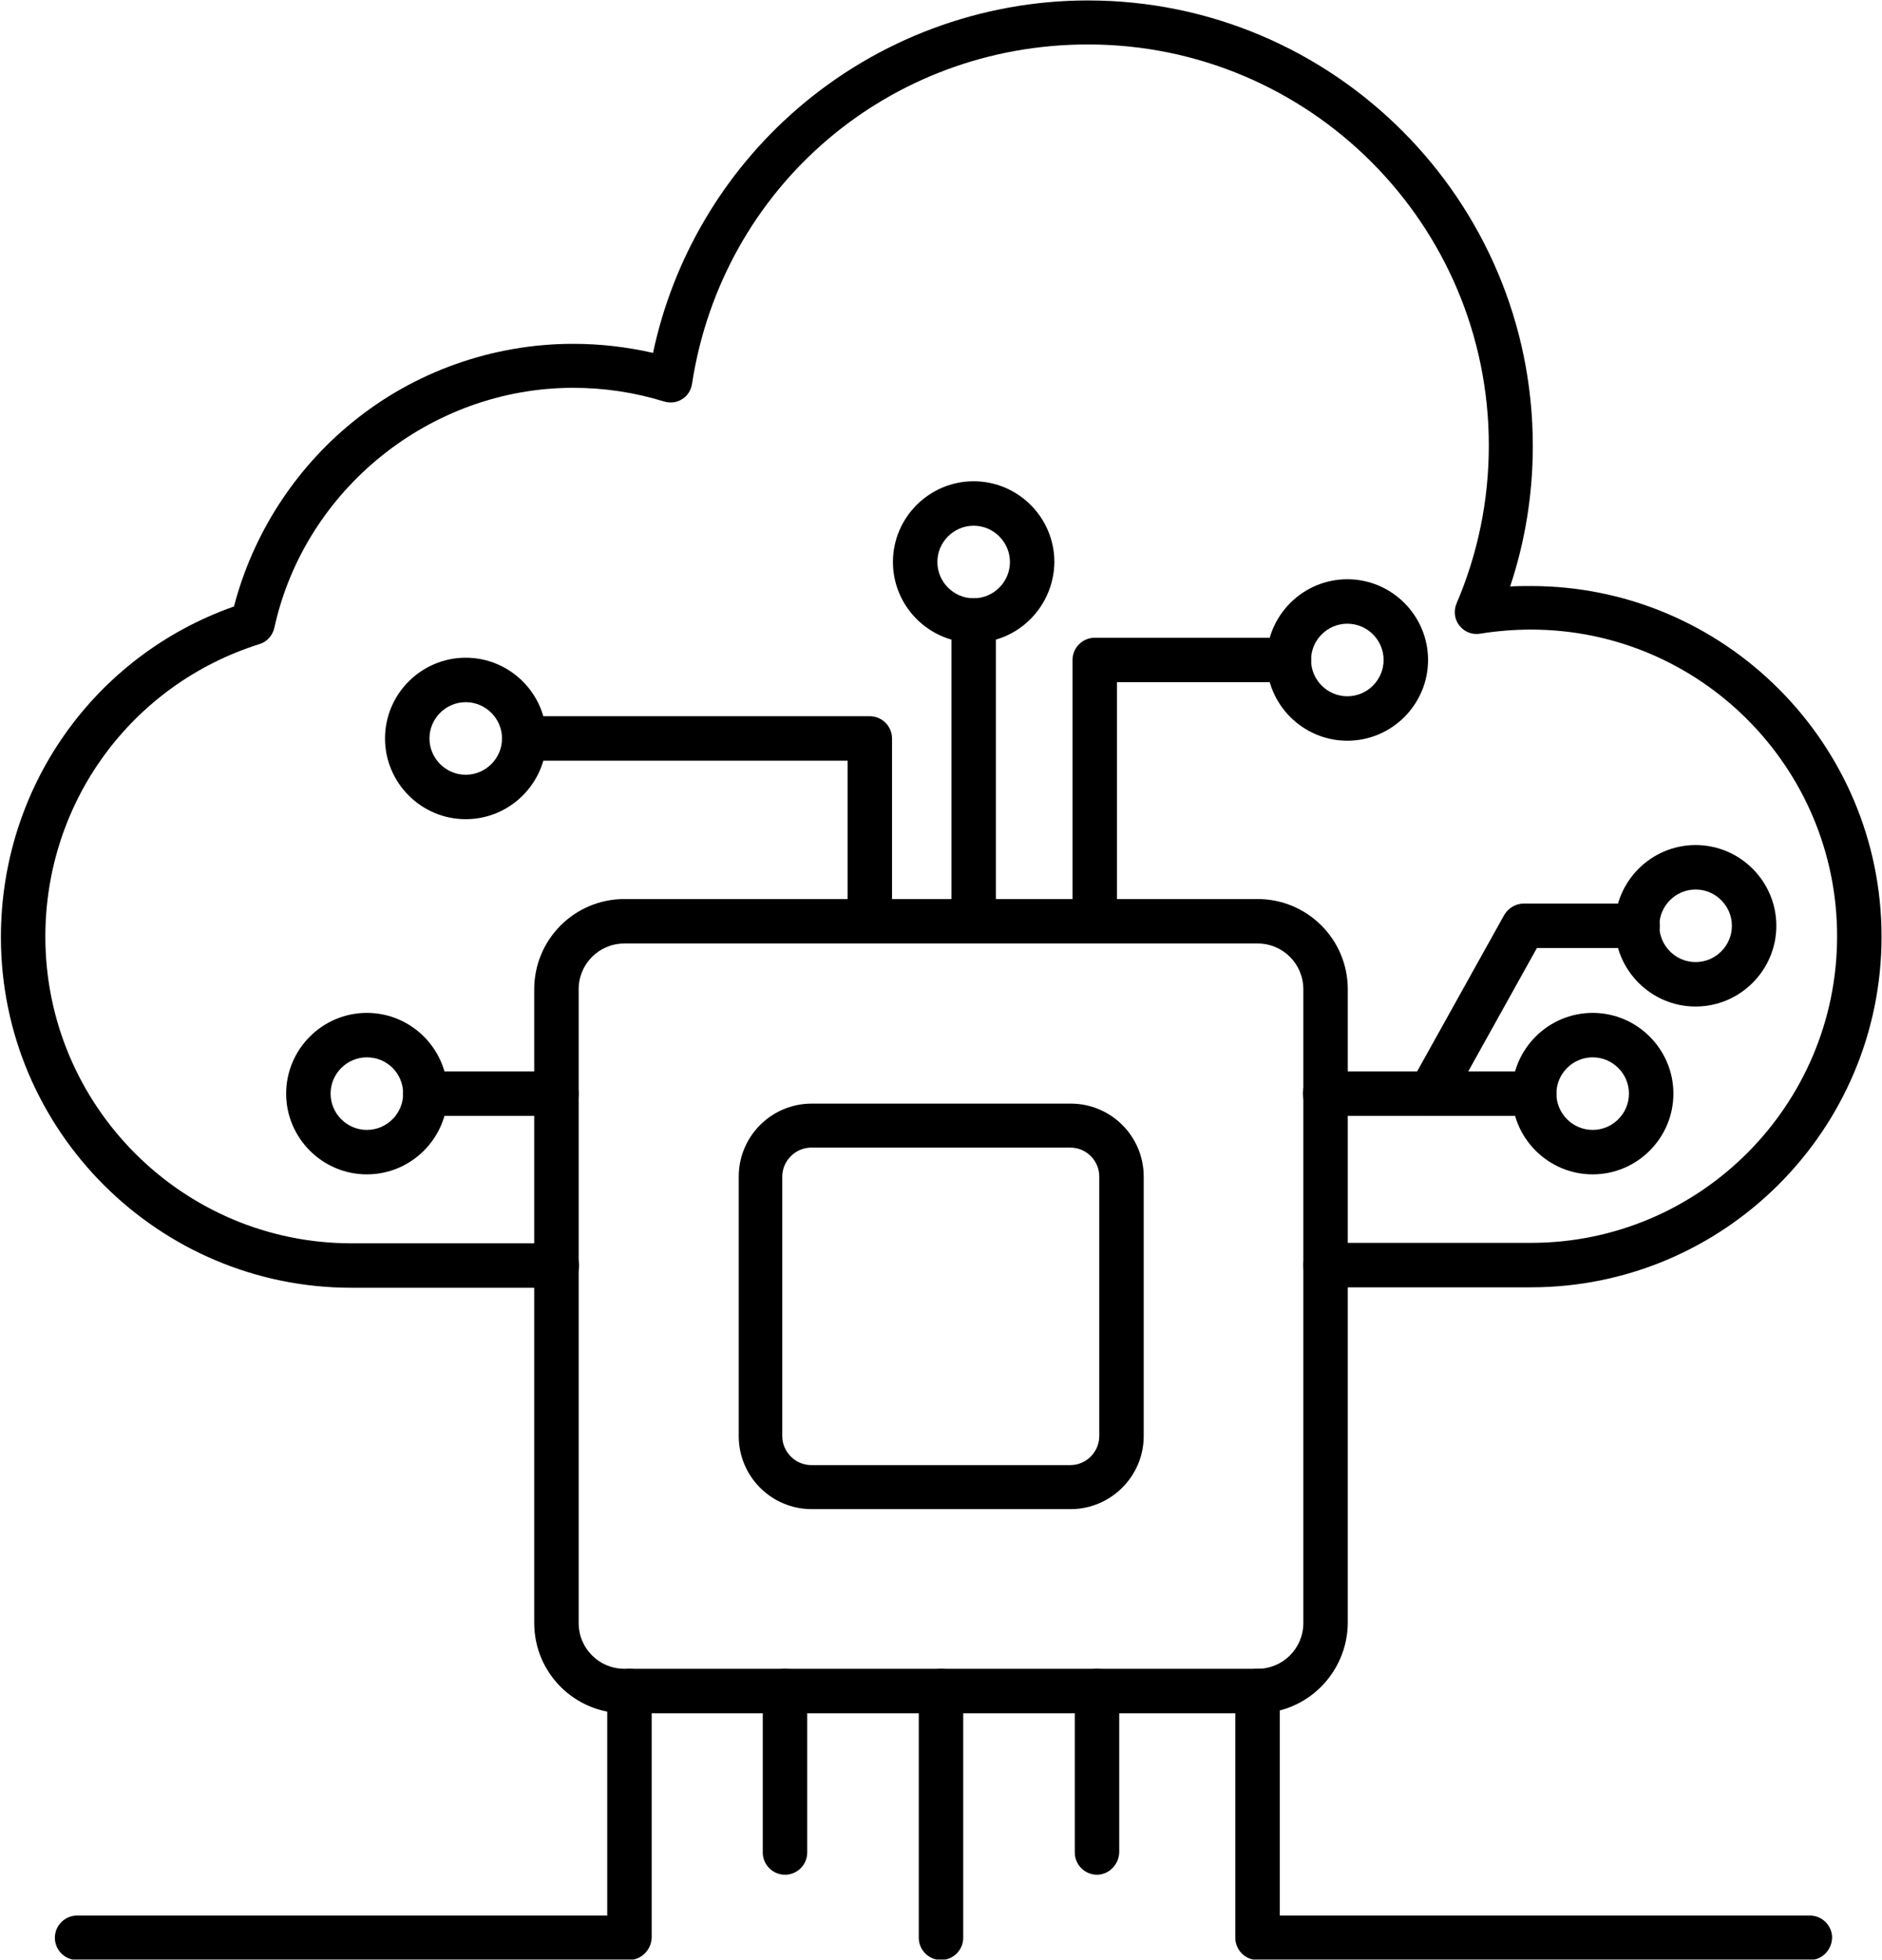
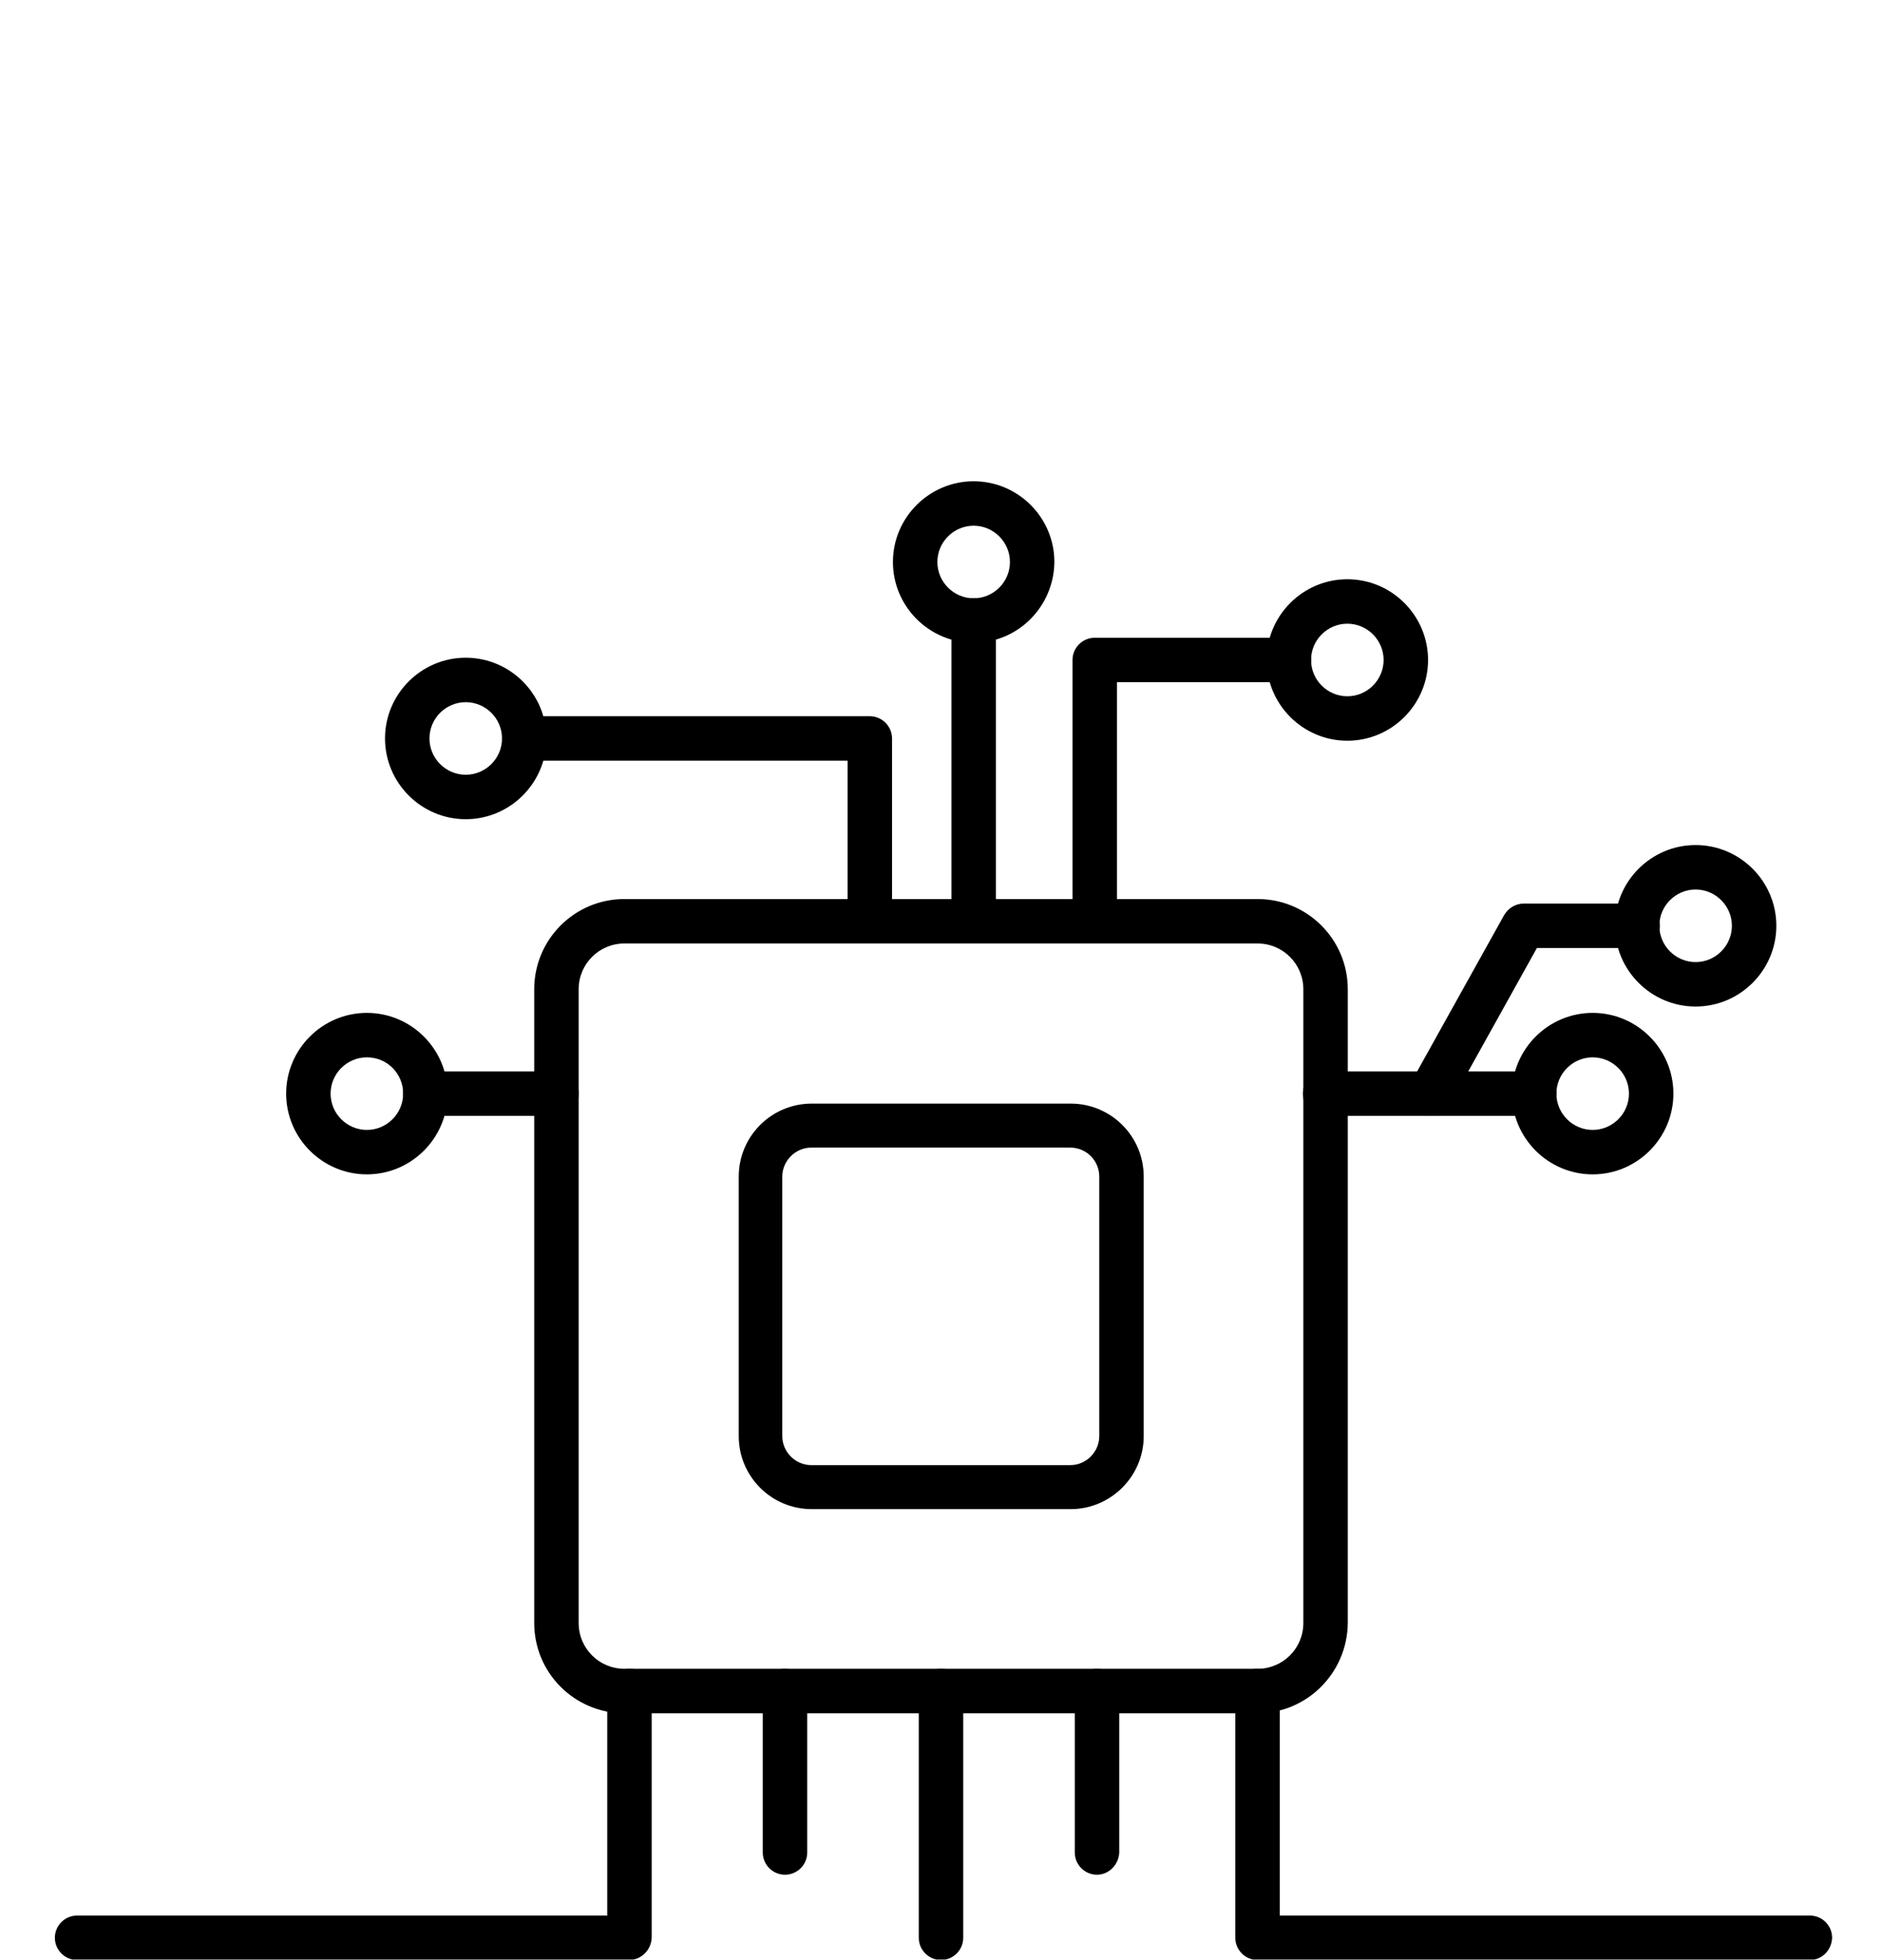
<svg xmlns="http://www.w3.org/2000/svg" xmlns:xlink="http://www.w3.org/1999/xlink" version="1.1" id="Layer_1" x="0px" y="0px" style="enable-background:new 0 0 1080 1080;" xml:space="preserve" viewBox="332.4 176.9 415 432.1">
  <style type="text/css">
	.st0{clip-path:url(#SVGID_2_);}
	.st1{clip-path:url(#SVGID_4_);}
	.st2{clip-path:url(#SVGID_6_);}
	.st3{clip-path:url(#SVGID_8_);}
</style>
  <g>
    <defs>
      <rect id="SVGID_1_" x="332.4" y="176.9" width="415" height="284.4" />
    </defs>
    <clipPath id="SVGID_2_">
      <use xlink:href="#SVGID_1_" style="overflow:visible;" />
    </clipPath>
    <g class="st0">
-       <path d="M670,460.7h-45.3c-2.7,0-4.9-2.2-4.9-4.9c0-2.7,2.2-4.9,4.9-4.9H670c37.2,0,67.5-30.3,67.5-67.6    c0-37.3-30.3-67.6-67.5-67.6c-3.7,0-7.5,0.3-11.2,0.9c-1.8,0.3-3.5-0.4-4.6-1.8c-1.1-1.4-1.3-3.3-0.6-4.9    c4.7-11,7.1-22.7,7.1-34.8c0-48.8-39.6-88.4-88.4-88.4c-43.9,0-80.6,31.4-87.3,74.8c-0.2,1.4-1,2.7-2.2,3.4    c-1.2,0.8-2.7,0.9-4,0.5c-6.5-2-13.2-3-20-3c-31.4,0-59.2,22.3-65.9,52.9c-0.4,1.7-1.6,3.1-3.3,3.6c-28.2,8.9-47.2,34.8-47.2,64.5    c0,37.3,30.3,67.6,67.5,67.6h45.3c2.7,0,4.9,2.2,4.9,4.9c0,2.7-2.2,4.9-4.9,4.9h-45.3c-42.6,0-77.3-34.7-77.3-77.3    c0-33,20.5-62,51.4-72.9c4.1-15.8,13.3-30.2,26.1-40.6c13.7-11.2,31-17.3,48.7-17.3c6,0,11.9,0.7,17.6,2    c4.4-20.8,15.6-39.8,31.8-53.8c17.8-15.4,40.6-23.9,64.1-23.9c54.1,0,98.1,44,98.1,98.2c0,10.7-1.7,21.1-5,31    c1.5-0.1,3-0.1,4.6-0.1c42.6,0,77.3,34.7,77.3,77.3C747.3,426,712.6,460.7,670,460.7z" />
-     </g>
+       </g>
  </g>
  <path d="M609.7,554.6H470.1c-11,0-19.9-8.9-19.9-19.9V395c0-11,8.9-19.9,19.9-19.9h139.6c11,0,19.9,8.9,19.9,19.9v139.7  C629.5,545.7,620.6,554.6,609.7,554.6z M470.1,384.9c-5.6,0-10.1,4.5-10.1,10.1v139.7c0,5.6,4.5,10.1,10.1,10.1h139.6  c5.6,0,10.1-4.5,10.1-10.1V395c0-5.6-4.5-10.1-10.1-10.1H470.1z" />
  <path d="M568.5,509.6h-57.1c-8.9,0-16.1-7.2-16.1-16.1v-57.2c0-8.9,7.2-16.1,16.1-16.1h57.1c8.9,0,16.1,7.2,16.1,16.1v57.2  C584.6,502.4,577.3,509.6,568.5,509.6z M511.3,429.9c-3.5,0-6.4,2.9-6.4,6.4v57.2c0,3.5,2.9,6.4,6.4,6.4h57.1c3.5,0,6.4-2.9,6.4-6.4  v-57.2c0-3.5-2.8-6.4-6.4-6.4H511.3z" />
  <path d="M455.1,422.9h-28.9c-2.7,0-4.9-2.2-4.9-4.9c0-2.7,2.2-4.9,4.9-4.9h28.9c2.7,0,4.9,2.2,4.9,4.9  C460,420.7,457.8,422.9,455.1,422.9z" />
  <path d="M670.7,422.9h-46.1c-2.7,0-4.9-2.2-4.9-4.9c0-2.7,2.2-4.9,4.9-4.9h46.1c2.7,0,4.9,2.2,4.9,4.9  C675.6,420.7,673.4,422.9,670.7,422.9z" />
  <path d="M647.8,422.9c-0.8,0-1.6-0.2-2.4-0.6c-2.4-1.3-3.2-4.3-1.9-6.7l20.6-37c0.9-1.5,2.5-2.5,4.3-2.5h25.1c2.7,0,4.9,2.2,4.9,4.9  c0,2.7-2.2,4.9-4.9,4.9h-22.2l-19.2,34.5C651.2,422,649.5,422.9,647.8,422.9z" />
  <path d="M524.2,384.9c-2.7,0-4.9-2.2-4.9-4.9v-35.4H448c-2.7,0-4.9-2.2-4.9-4.9s2.2-4.9,4.9-4.9h76.2c2.7,0,4.9,2.2,4.9,4.9V380  C529.1,382.7,526.9,384.9,524.2,384.9z" />
  <path d="M573.8,384.9c-2.7,0-4.9-2.2-4.9-4.9v-57.6c0-2.7,2.2-4.9,4.9-4.9h42.8c2.7,0,4.9,2.2,4.9,4.9c0,2.7-2.2,4.9-4.9,4.9h-37.9  V380C578.7,382.7,576.5,384.9,573.8,384.9z" />
  <path d="M547.1,384.9c-2.7,0-4.9-2.2-4.9-4.9v-66.3c0-2.7,2.2-4.9,4.9-4.9c2.7,0,4.9,2.2,4.9,4.9V380  C552,382.7,549.8,384.9,547.1,384.9z" />
  <path d="M413.3,435.8c-9.8,0-17.8-8-17.8-17.8c0-9.8,8-17.8,17.8-17.8s17.8,8,17.8,17.8C431.1,427.8,423.1,435.8,413.3,435.8z   M413.3,410c-4.4,0-8,3.6-8,8c0,4.4,3.6,8,8,8c4.4,0,8-3.6,8-8C421.3,413.6,417.8,410,413.3,410z" />
  <path d="M435.1,357.5c-9.8,0-17.8-8-17.8-17.8c0-9.8,8-17.8,17.8-17.8s17.8,8,17.8,17.8C452.9,349.5,444.9,357.5,435.1,357.5z   M435.1,331.7c-4.4,0-8,3.6-8,8s3.6,8,8,8c4.4,0,8-3.6,8-8S439.5,331.7,435.1,331.7z" />
  <path d="M629.5,340.2c-9.8,0-17.8-8-17.8-17.8c0-9.8,8-17.8,17.8-17.8s17.8,8,17.8,17.8C647.3,332.2,639.3,340.2,629.5,340.2z   M629.5,314.4c-4.4,0-8,3.6-8,8c0,4.4,3.6,8,8,8c4.4,0,8-3.6,8-8C637.5,318,633.9,314.4,629.5,314.4z" />
  <path d="M547.1,318.6c-9.8,0-17.8-8-17.8-17.8c0-9.8,8-17.8,17.8-17.8s17.8,8,17.8,17.8C564.8,310.6,556.9,318.6,547.1,318.6z   M547.1,292.8c-4.4,0-8,3.6-8,8c0,4.4,3.6,8,8,8c4.4,0,8-3.6,8-8C555.1,296.4,551.5,292.8,547.1,292.8z" />
  <path d="M706.3,398.8c-9.8,0-17.8-8-17.8-17.8s8-17.8,17.8-17.8s17.8,8,17.8,17.8S716.1,398.8,706.3,398.8z M706.3,373  c-4.4,0-8,3.6-8,8c0,4.4,3.6,8,8,8c4.4,0,8-3.6,8-8C714.3,376.6,710.7,373,706.3,373z" />
  <path d="M683.6,435.8c-9.8,0-17.8-8-17.8-17.8c0-9.8,8-17.8,17.8-17.8s17.8,8,17.8,17.8C701.4,427.8,693.4,435.8,683.6,435.8z   M683.6,410c-4.4,0-8,3.6-8,8c0,4.4,3.6,8,8,8c4.4,0,8-3.6,8-8C691.6,413.6,688,410,683.6,410z" />
  <path d="M505.5,590.2c-2.7,0-4.9-2.2-4.9-4.9v-35.6c0-2.7,2.2-4.9,4.9-4.9c2.7,0,4.9,2.2,4.9,4.9v35.6  C510.4,588,508.2,590.2,505.5,590.2z" />
  <g>
    <defs>
      <rect id="SVGID_3_" x="344" y="544" width="133.3" height="64.9" />
    </defs>
    <clipPath id="SVGID_4_">
      <use xlink:href="#SVGID_3_" style="overflow:visible;" />
    </clipPath>
    <g class="st1">
      <path d="M471.1,609H349.4c-2.7,0-4.9-2.2-4.9-4.9c0-2.7,2.2-4.9,4.9-4.9h116.9v-49.5c0-2.7,2.2-4.9,4.9-4.9c2.7,0,4.9,2.2,4.9,4.9    v54.4C476,606.8,473.8,609,471.1,609z" />
    </g>
  </g>
  <g>
    <defs>
      <rect id="SVGID_5_" x="534.7" y="544" width="10.7" height="64.9" />
    </defs>
    <clipPath id="SVGID_6_">
      <use xlink:href="#SVGID_5_" style="overflow:visible;" />
    </clipPath>
    <g class="st2">
      <path d="M539.9,609c-2.7,0-4.9-2.2-4.9-4.9v-54.4c0-2.7,2.2-4.9,4.9-4.9c2.7,0,4.9,2.2,4.9,4.9v54.4    C544.8,606.8,542.6,609,539.9,609z" />
    </g>
  </g>
  <path d="M574.3,590.2c-2.7,0-4.9-2.2-4.9-4.9v-35.6c0-2.7,2.2-4.9,4.9-4.9c2.7,0,4.9,2.2,4.9,4.9v35.6  C579.1,588,576.9,590.2,574.3,590.2z" />
  <g>
    <defs>
      <rect id="SVGID_7_" x="604" y="544" width="133.3" height="64.9" />
    </defs>
    <clipPath id="SVGID_8_">
      <use xlink:href="#SVGID_7_" style="overflow:visible;" />
    </clipPath>
    <g class="st3">
      <path d="M731.5,609H609.7c-2.7,0-4.9-2.2-4.9-4.9v-54.4c0-2.7,2.2-4.9,4.9-4.9c2.7,0,4.9,2.2,4.9,4.9v49.5h116.9    c2.7,0,4.9,2.2,4.9,4.9C736.3,606.8,734.2,609,731.5,609z" />
    </g>
  </g>
  <g>
    <g transform="translate(281.187, 536.402)">
	</g>
  </g>
  <g>
    <g transform="translate(442.212, 536.402)">
	</g>
  </g>
  <g>
    <g transform="translate(507.828, 606.152)">
	</g>
  </g>
</svg>